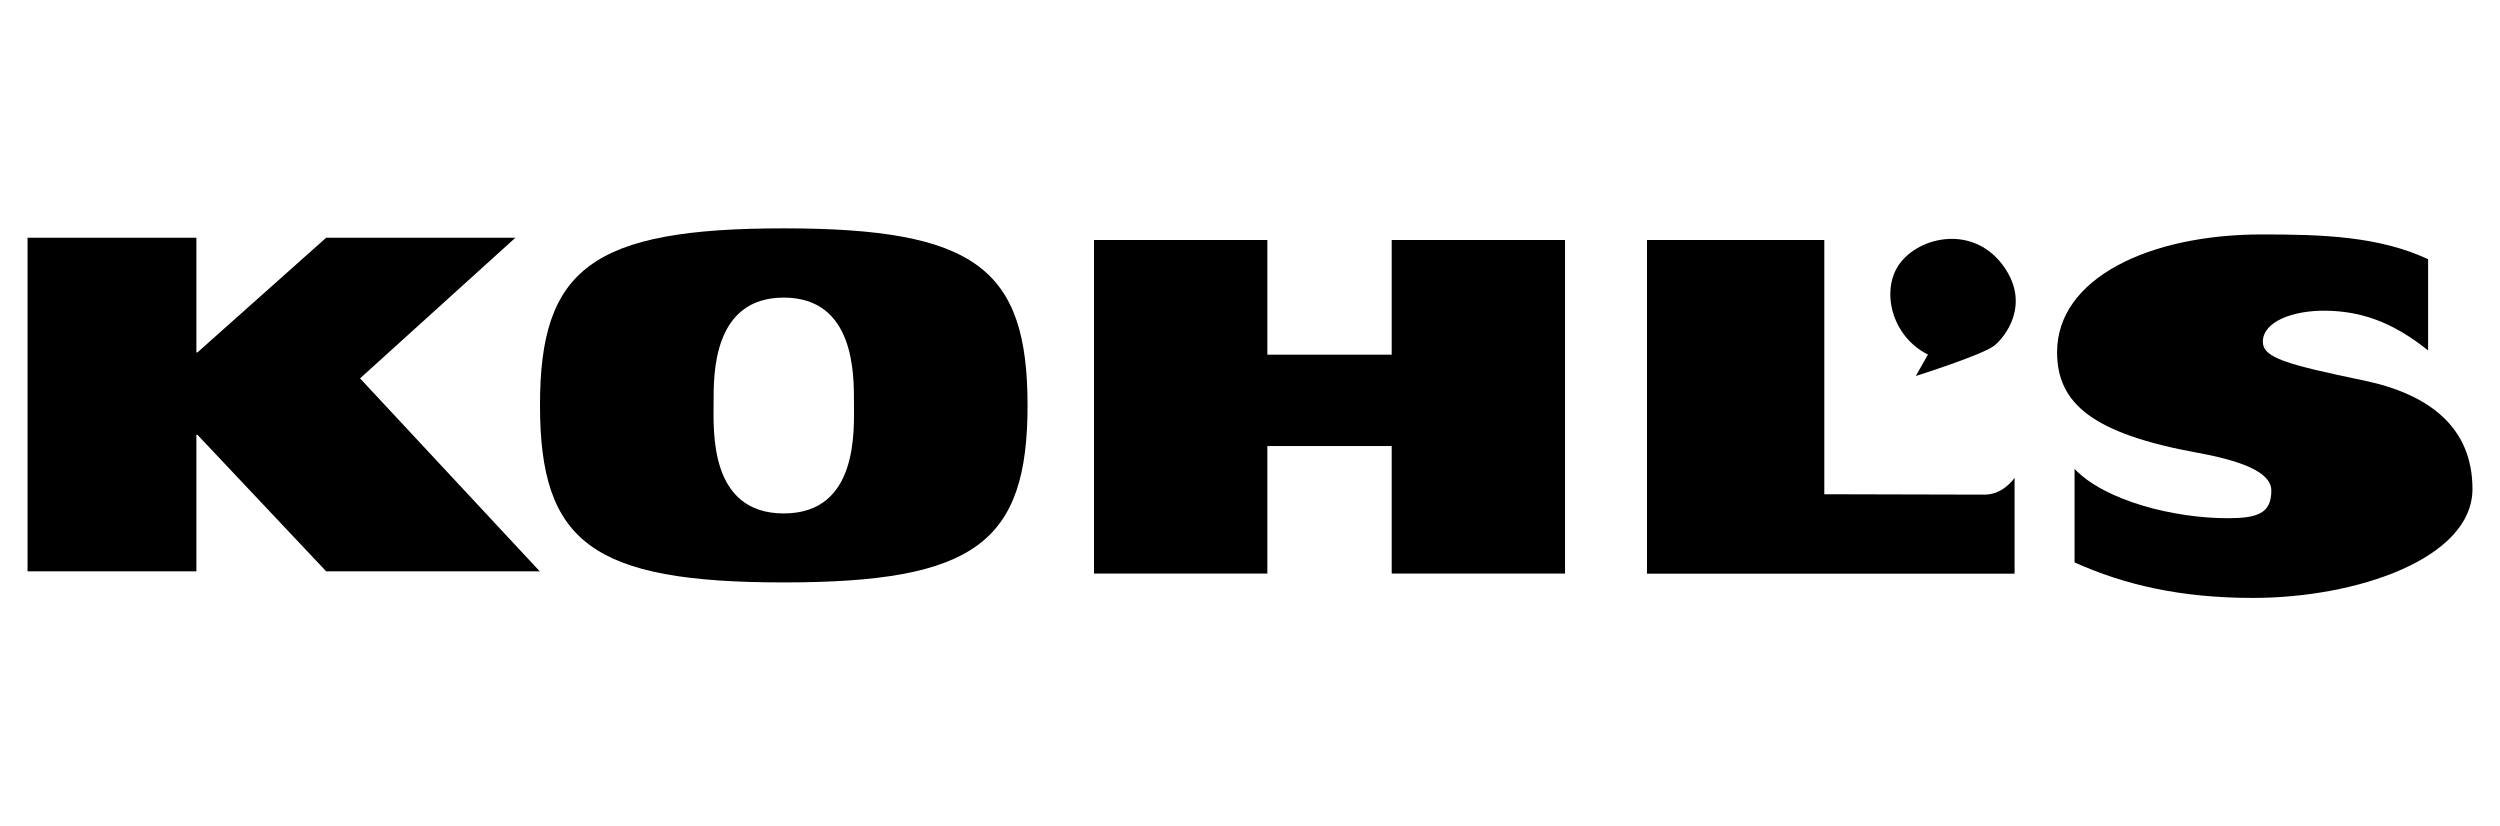
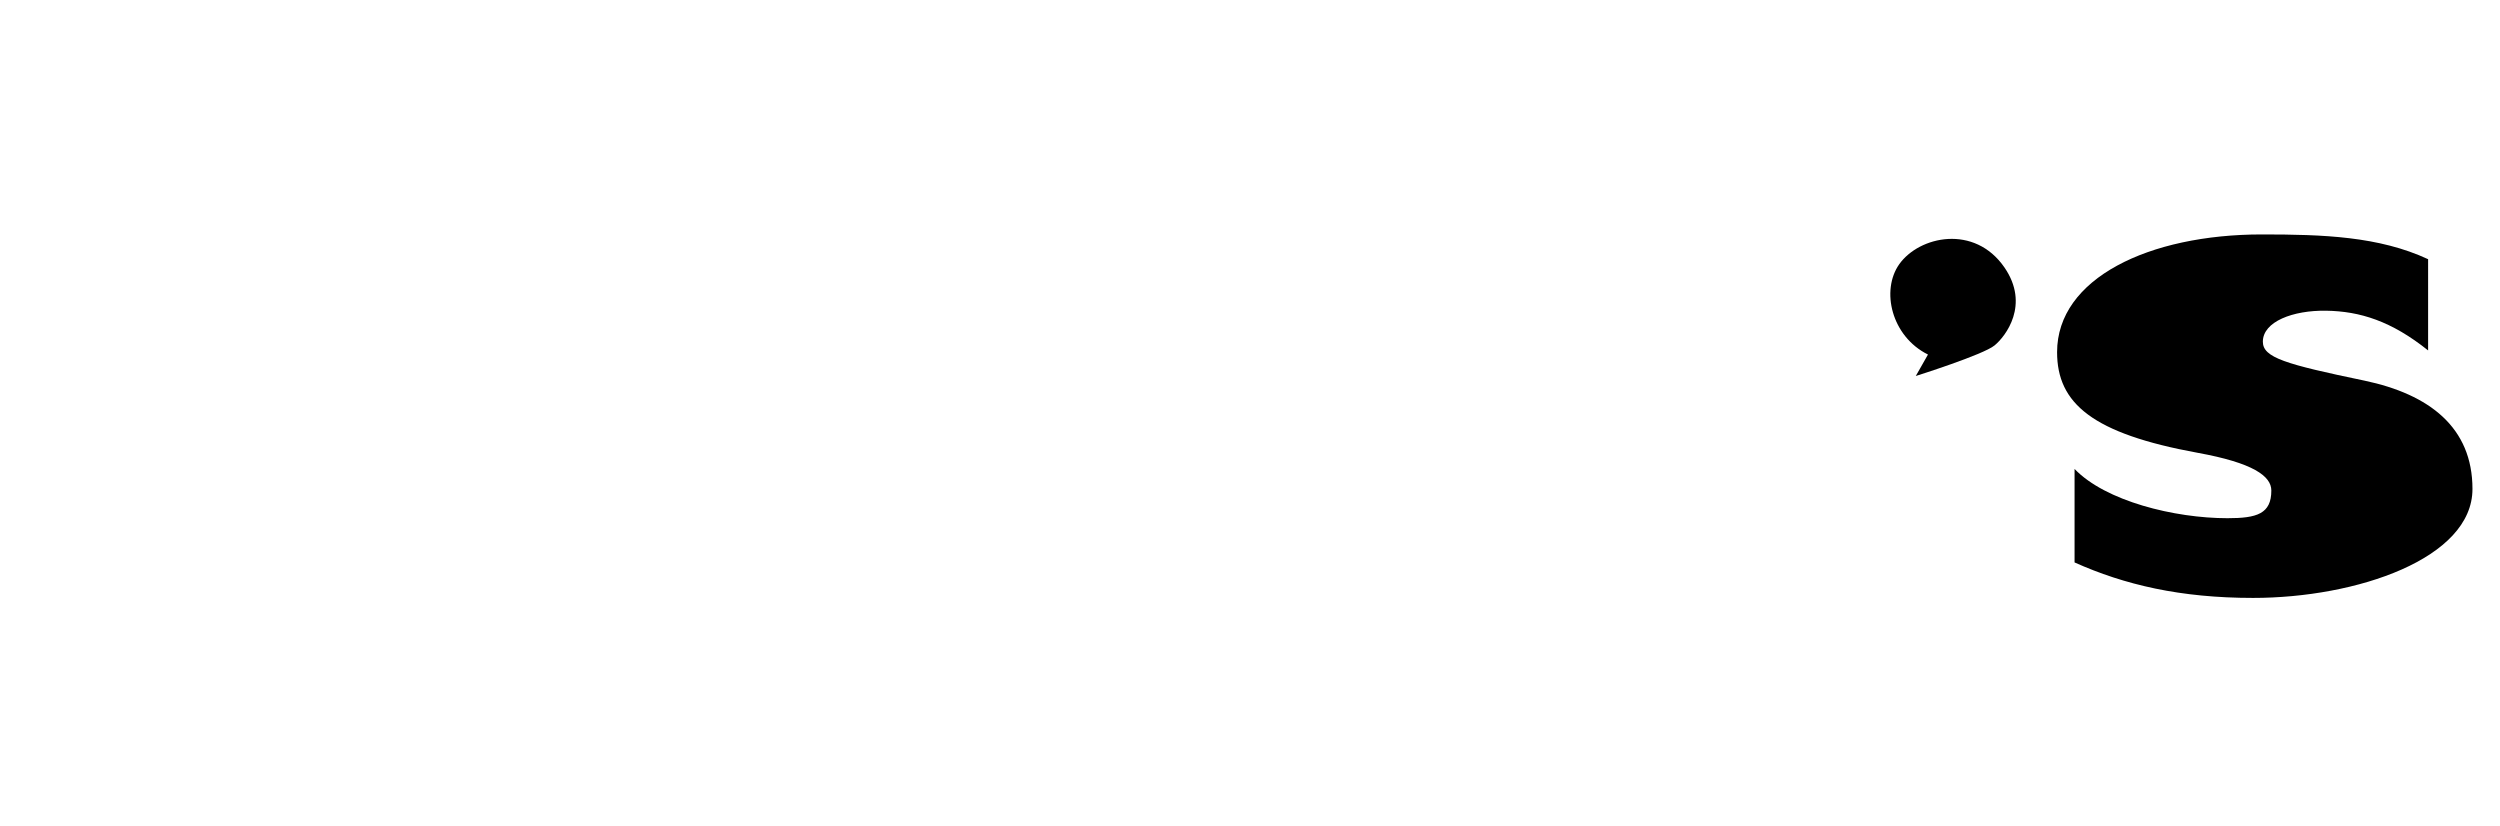
<svg xmlns="http://www.w3.org/2000/svg" version="1.1" id="Layer_1" x="0px" y="0px" viewBox="0 0 236 78" style="enable-background:new 0 0 236 78;" xml:space="preserve">
  <g id="g10" transform="matrix(1.25,0,0,-1.25,-228.899,946.531)">
-     <path id="path364" d="M185.2,739.27h12.75v-8.66h0.08l9.72,8.66h14.29l-11.73-10.62l13.57-14.57h-16.13l-9.72,10.31h-0.08v-10.31   H185.2V739.27z" />
-     <path id="path370" d="M242.31,718.45c5.67,0,5.3,6.33,5.3,8.41s0.06,7.89-5.3,7.89c-5.36,0-5.3-5.8-5.3-7.89   S236.63,718.45,242.31,718.45 M242.31,739.98c14.48,0,18.41-3.04,18.41-13.37c0-10.34-3.94-13.37-18.41-13.37   c-14.48,0-18.41,3.03-18.41,13.37C223.89,736.94,227.83,739.98,242.31,739.98" />
-     <path id="path376" d="M288.22,723.54v-9.63h13.09v25.19h-13.09v-8.66h-9.39v8.66h-13.09v-25.19h13.09v9.63H288.22z" />
-     <path id="path382" d="M307.5,739.1h13.39v-19.2c0,0,10.69-0.03,12.11-0.03c1.42,0,2.26,1.27,2.26,1.27v-7.24H307.5V739.1z" />
    <path id="path396" d="M366.49,730.76c-2.77,2.22-5.15,2.96-7.7,3c-2.5,0.04-4.78-0.82-4.78-2.34c0-1.2,1.7-1.7,7.67-2.94   c4.9-1.03,8.16-3.53,8.16-8.18c0-5.26-8.75-8.23-16.57-8.23c-5.49,0-9.71,0.99-13.48,2.68v7.06c2.33-2.43,7.55-3.72,11.55-3.72   c2.22,0,3.31,0.33,3.31,2.09c0,1.09-1.38,2.09-5.57,2.85c-7.93,1.45-10.61,3.72-10.61,7.6c0,5.57,6.93,8.89,15.47,8.89   c4.6,0,8.83-0.14,12.55-1.87L366.49,730.76L366.49,730.76z" />
    <path id="path402" d="M327.8,728.83l0.92,1.62c-2.76,1.37-3.57,4.84-2.17,6.82c1.51,2.13,5.69,3.04,7.95-0.25   c1.93-2.81,0.08-5.2-0.75-5.88C332.91,730.44,327.8,728.83,327.8,728.83" />
  </g>
</svg>